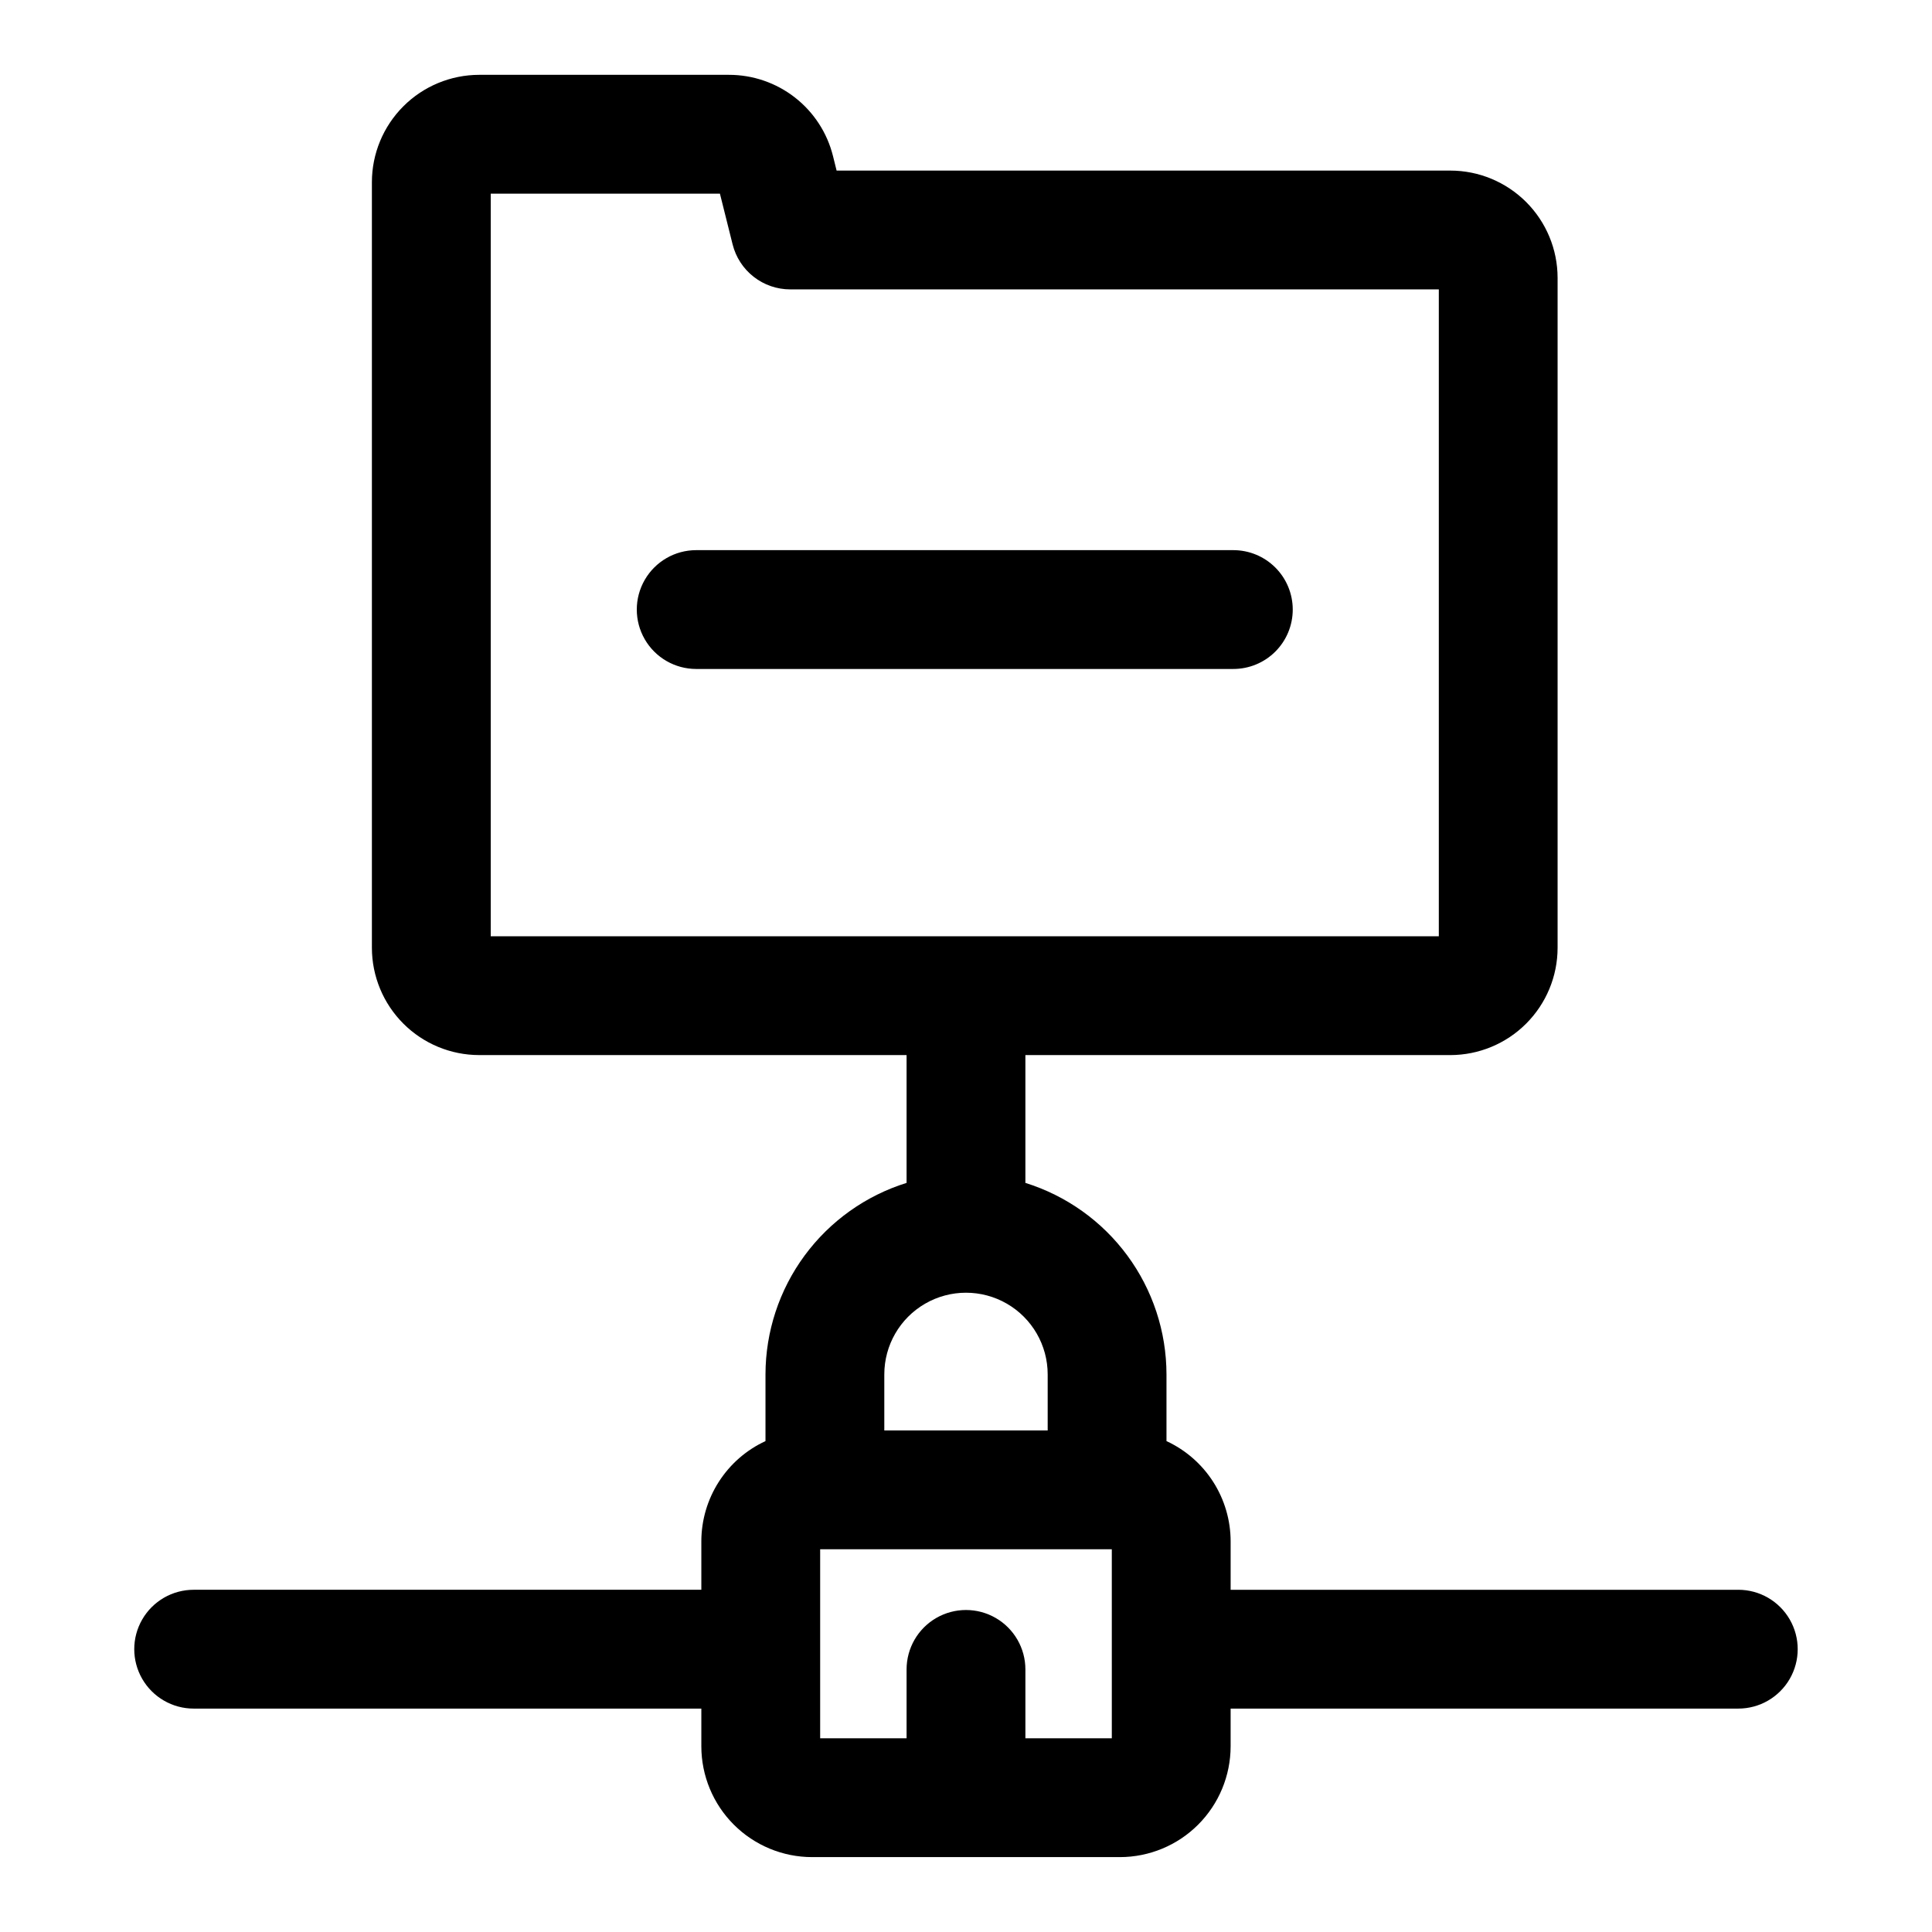
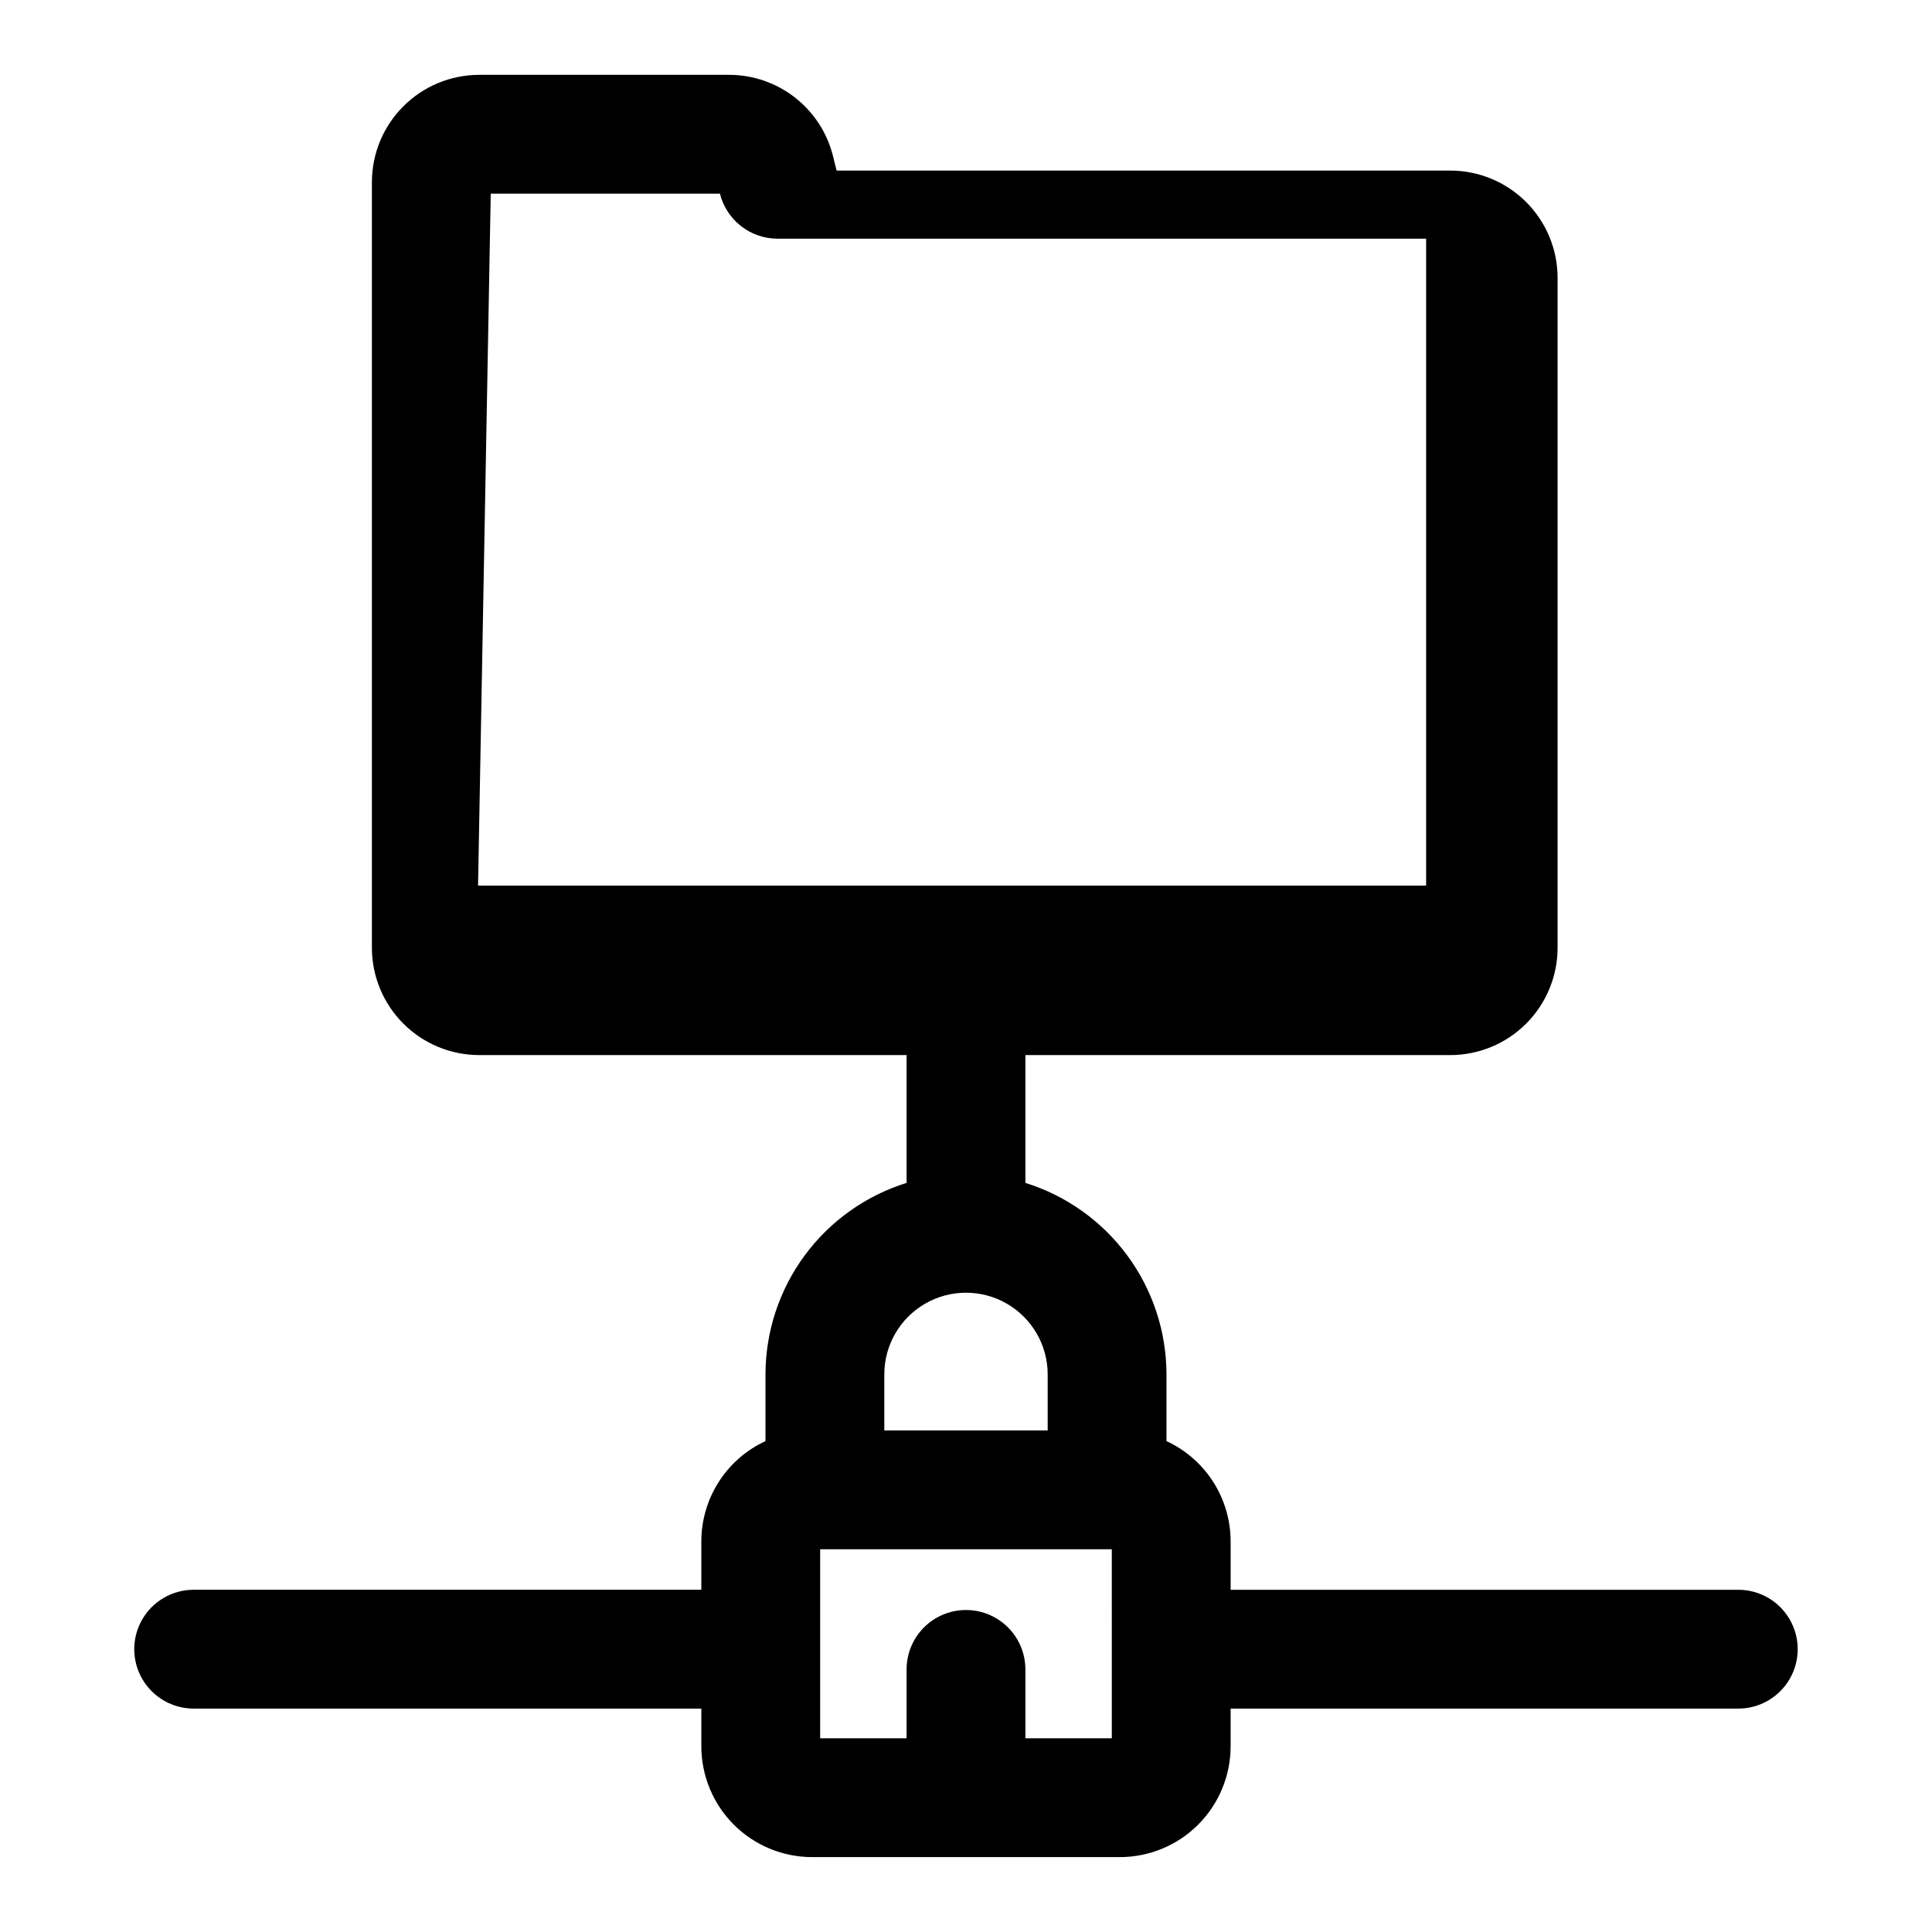
<svg xmlns="http://www.w3.org/2000/svg" fill="#000000" width="800px" height="800px" version="1.1" viewBox="144 144 512 512">
  <g>
-     <path d="m604.67 565.31h-134.54v-12.887c-0.016-5.578-1.625-11.039-4.633-15.734-3.012-4.699-7.301-8.438-12.367-10.781v-17.672c-0.012-11.34-3.648-22.379-10.375-31.508-6.723-9.129-16.191-15.871-27.016-19.246v-33.871h112.61c7.539-0.008 14.766-3.004 20.094-8.336 5.328-5.328 8.328-12.555 8.336-20.09v-177.56c-0.008-7.539-3.008-14.762-8.336-20.09-5.332-5.328-12.555-8.324-20.094-8.328h-162.64l-0.953-3.836c-1.531-6.156-5.078-11.617-10.078-15.523-4.996-3.902-11.16-6.019-17.5-6.016h-66.195c-7.535 0.012-14.762 3.008-20.09 8.34-5.328 5.328-8.328 12.555-8.336 20.09v202.92c0.008 7.535 3.008 14.762 8.336 20.09 5.328 5.332 12.555 8.328 20.09 8.336h113.27v33.871c-10.824 3.375-20.289 10.117-27.016 19.246-6.727 9.129-10.359 20.168-10.375 31.508v17.672c-5.066 2.344-9.355 6.082-12.363 10.781-3.012 4.695-4.621 10.156-4.637 15.734v12.887h-134.54c-5.625 0-10.82 3-13.633 7.871s-2.812 10.871 0 15.742c2.812 4.871 8.008 7.875 13.633 7.875h134.54v10.016c0.012 7.781 3.106 15.238 8.605 20.738 5.5 5.504 12.961 8.598 20.738 8.605h81.582c7.777-0.008 15.238-3.102 20.738-8.605 5.5-5.5 8.594-12.957 8.605-20.738v-10.016h134.54c5.625 0 10.82-3.004 13.633-7.875 2.812-4.871 2.812-10.871 0-15.742s-8.008-7.871-13.633-7.871zm-330.62-369.99h60.738l3.359 13.438c0.852 3.41 2.816 6.434 5.582 8.594 2.769 2.164 6.18 3.34 9.691 3.34h171.88v171.43h-251.25zm104.3 312.91c0-7.734 4.125-14.879 10.824-18.746 6.695-3.867 14.949-3.867 21.648 0 6.695 3.867 10.824 11.012 10.824 18.746v14.852h-43.297zm60.293 96.434h-22.902v-18.25c0-5.625-3-10.824-7.871-13.637s-10.875-2.812-15.746 0-7.871 8.012-7.871 13.637v18.25h-22.902v-50.094h77.289z" />
-     <path d="m486.59 305.54c0-4.176-1.656-8.18-4.609-11.133s-6.957-4.613-11.133-4.613h-142.35c-5.625 0-10.82 3-13.633 7.875-2.812 4.871-2.812 10.871 0 15.742s8.008 7.871 13.633 7.871h142.35c4.176 0 8.18-1.656 11.133-4.609s4.609-6.957 4.609-11.133z" />
+     <path d="m604.67 565.31h-134.54v-12.887c-0.016-5.578-1.625-11.039-4.633-15.734-3.012-4.699-7.301-8.438-12.367-10.781v-17.672c-0.012-11.34-3.648-22.379-10.375-31.508-6.723-9.129-16.191-15.871-27.016-19.246v-33.871h112.61c7.539-0.008 14.766-3.004 20.094-8.336 5.328-5.328 8.328-12.555 8.336-20.09v-177.56c-0.008-7.539-3.008-14.762-8.336-20.09-5.332-5.328-12.555-8.324-20.094-8.328h-162.64l-0.953-3.836c-1.531-6.156-5.078-11.617-10.078-15.523-4.996-3.902-11.16-6.019-17.5-6.016h-66.195c-7.535 0.012-14.762 3.008-20.09 8.34-5.328 5.328-8.328 12.555-8.336 20.09v202.92c0.008 7.535 3.008 14.762 8.336 20.09 5.328 5.332 12.555 8.328 20.09 8.336h113.27v33.871c-10.824 3.375-20.289 10.117-27.016 19.246-6.727 9.129-10.359 20.168-10.375 31.508v17.672c-5.066 2.344-9.355 6.082-12.363 10.781-3.012 4.695-4.621 10.156-4.637 15.734v12.887h-134.54c-5.625 0-10.82 3-13.633 7.871s-2.812 10.871 0 15.742c2.812 4.871 8.008 7.875 13.633 7.875h134.54v10.016c0.012 7.781 3.106 15.238 8.605 20.738 5.5 5.504 12.961 8.598 20.738 8.605h81.582c7.777-0.008 15.238-3.102 20.738-8.605 5.5-5.5 8.594-12.957 8.605-20.738v-10.016h134.54c5.625 0 10.82-3.004 13.633-7.875 2.812-4.871 2.812-10.871 0-15.742s-8.008-7.871-13.633-7.871zm-330.62-369.99h60.738c0.852 3.41 2.816 6.434 5.582 8.594 2.769 2.164 6.18 3.34 9.691 3.34h171.88v171.43h-251.25zm104.3 312.91c0-7.734 4.125-14.879 10.824-18.746 6.695-3.867 14.949-3.867 21.648 0 6.695 3.867 10.824 11.012 10.824 18.746v14.852h-43.297zm60.293 96.434h-22.902v-18.25c0-5.625-3-10.824-7.871-13.637s-10.875-2.812-15.746 0-7.871 8.012-7.871 13.637v18.25h-22.902v-50.094h77.289z" />
  </g>
</svg>